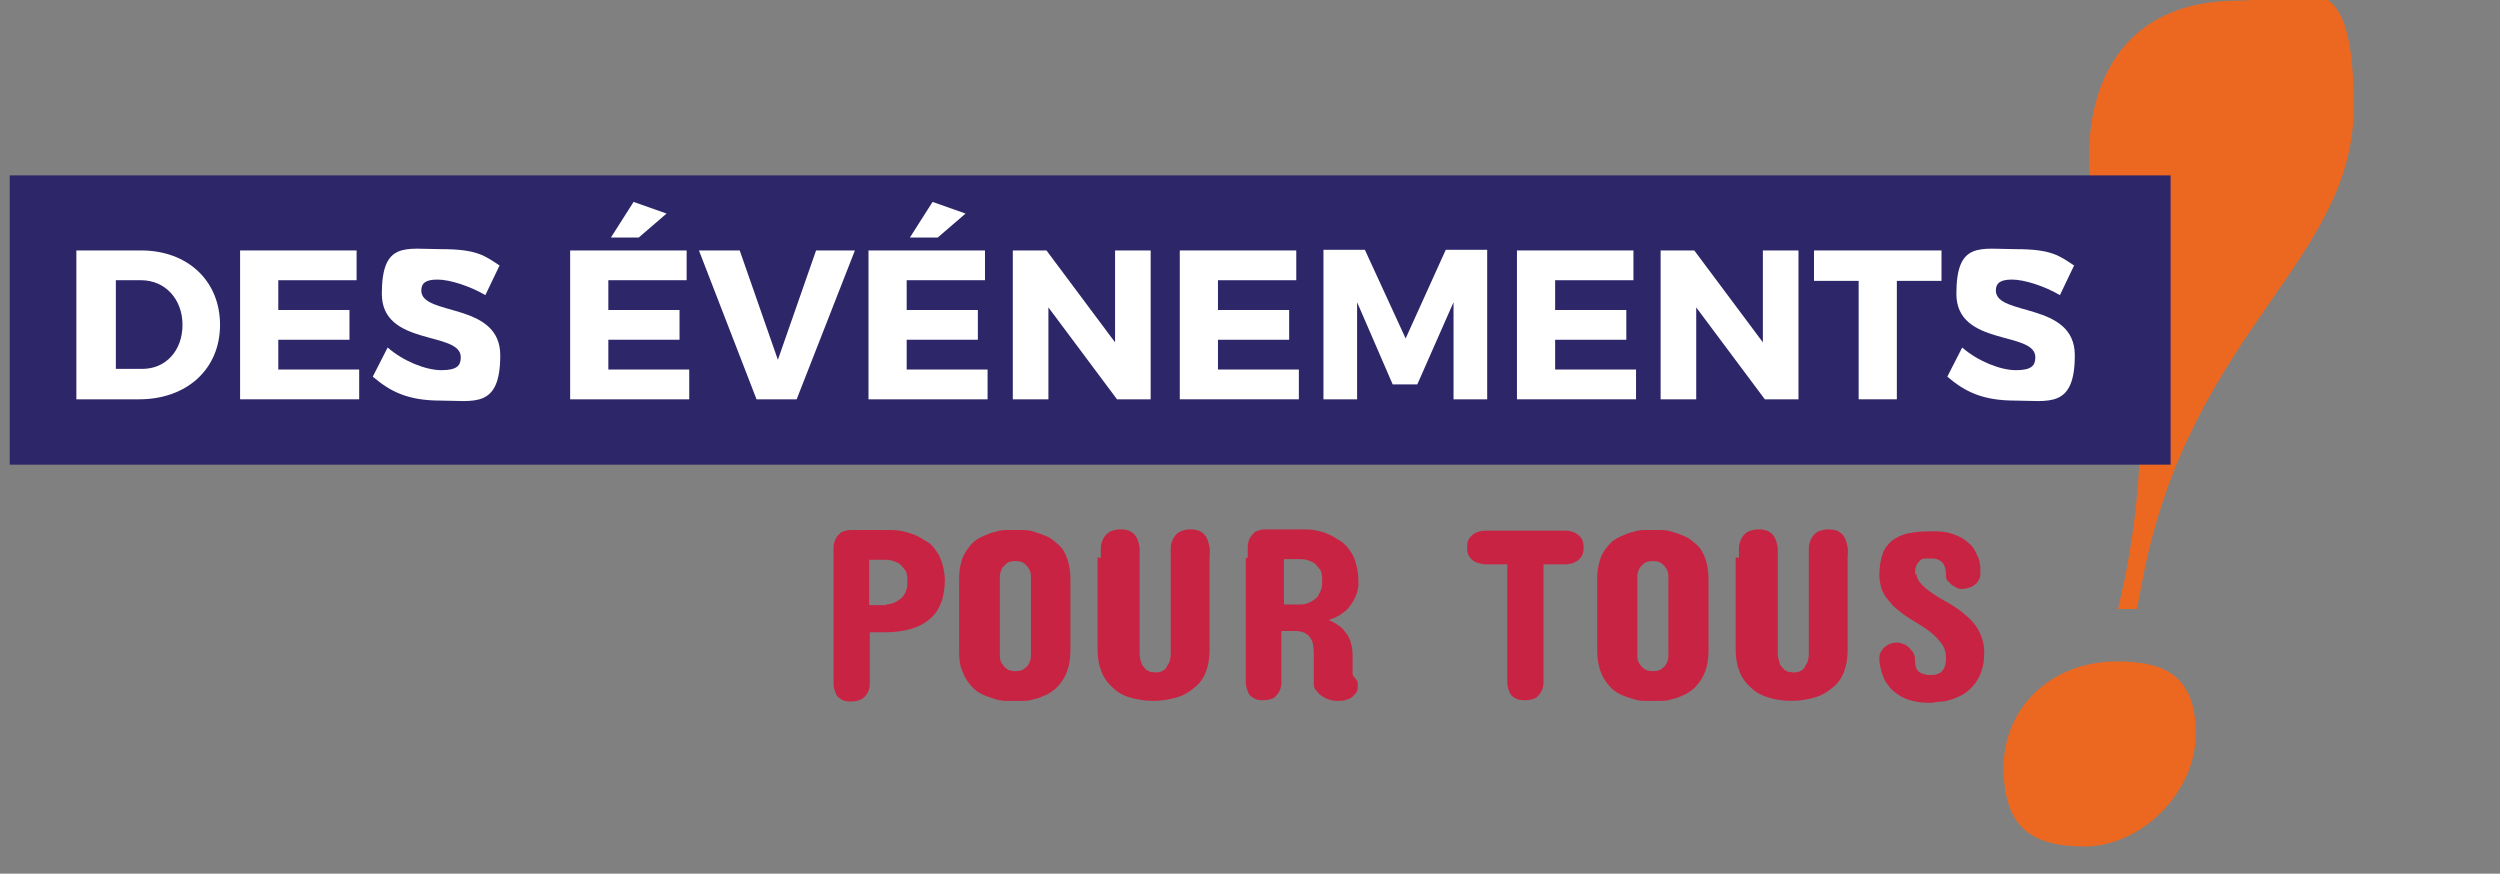
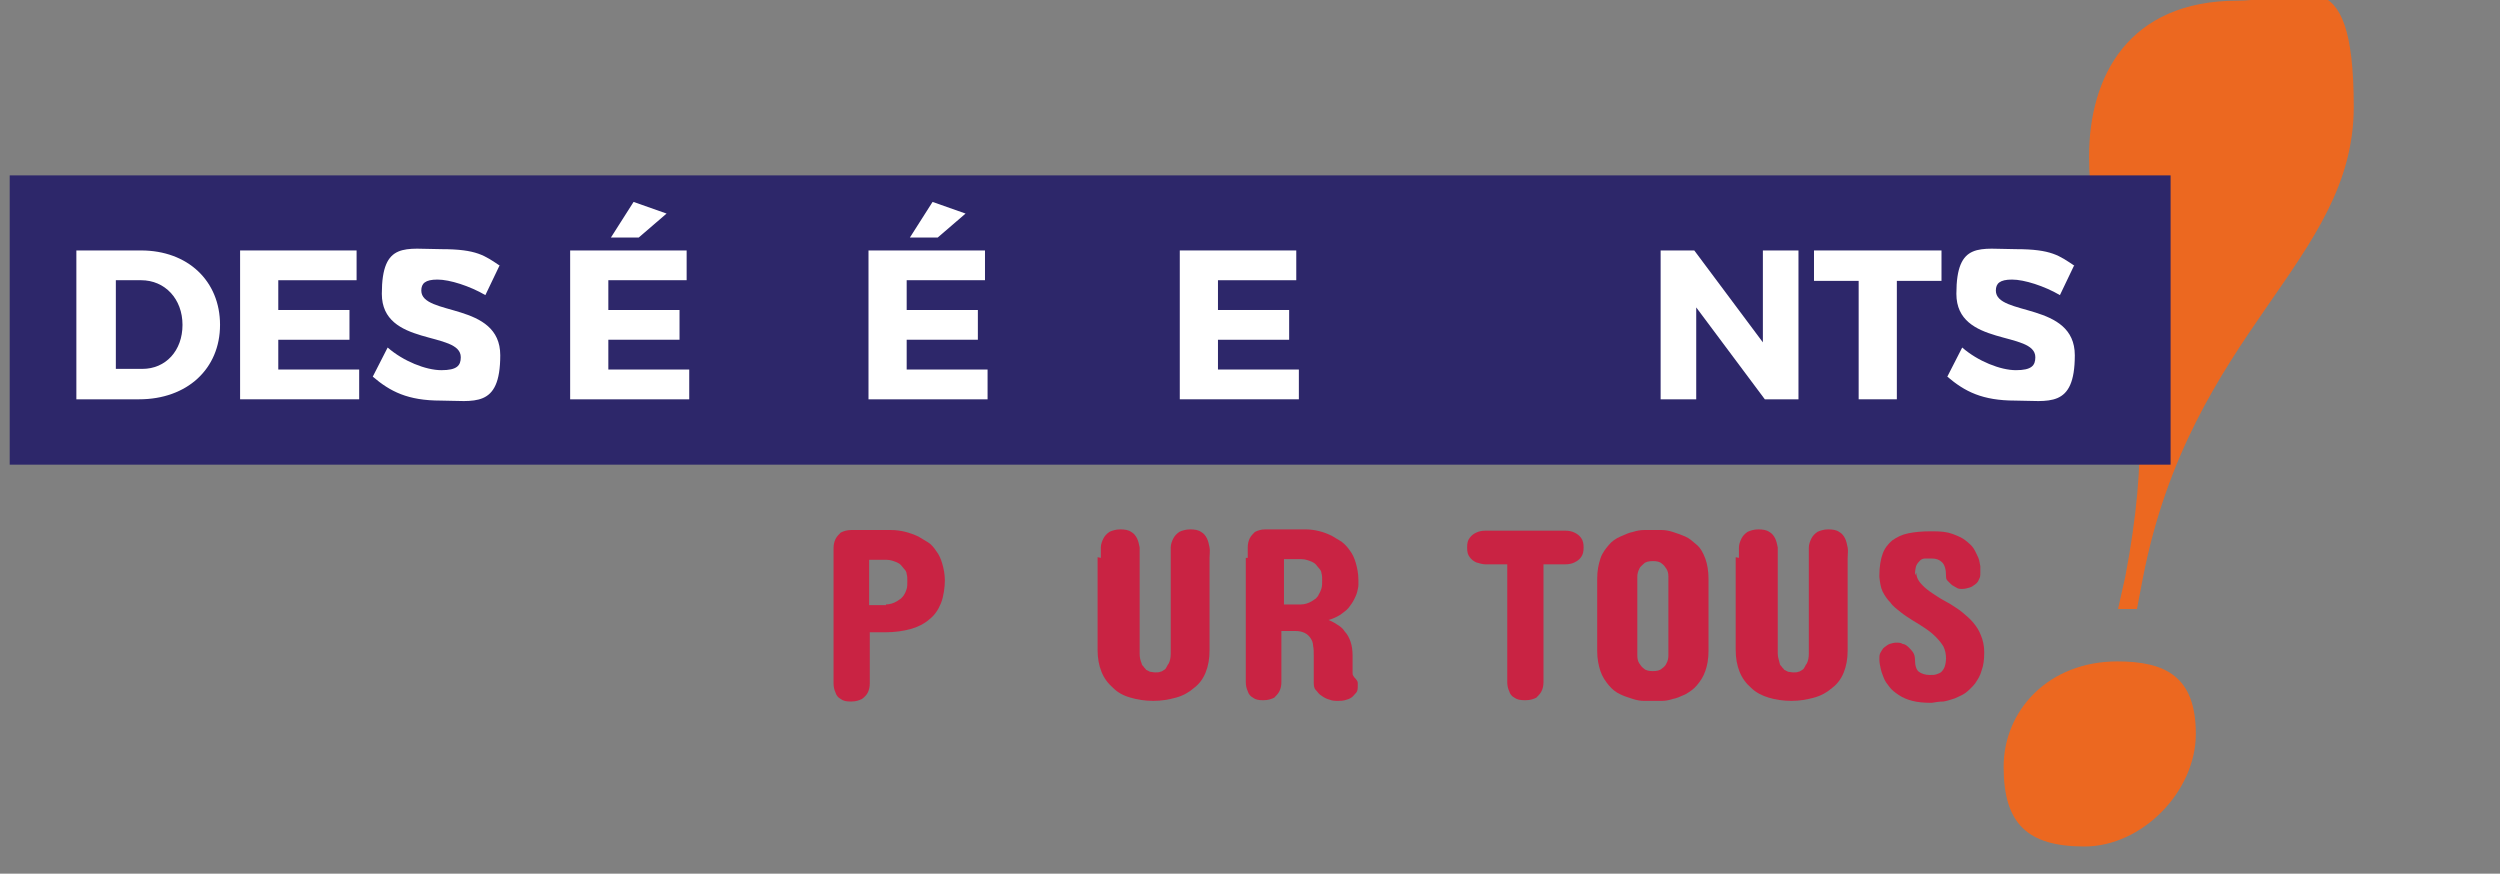
<svg xmlns="http://www.w3.org/2000/svg" id="Calque_1" viewBox="0 0 386.3 135">
  <rect x="0" y="0" width="386.3" height="135" fill="#808080" stroke="none" />
  <defs>
    <style>      .st0 {        fill: #ec6820;      }      .st1 {        isolation: isolate;      }      .st2 {        fill: #fff;      }      .st3 {        fill: #c92343;      }      .st4 {        fill: #2d276a;      }    </style>
  </defs>
  <path class="st0" d="M327.2,102.2c-10.7,0-17.6,7.6-17.6,16.3s3.6,12.3,12.5,12.3,17.2-8.5,17.2-17.4-4.7-11.2-12.2-11.2M327.3,94.1h2.9l.9-4.7c7.4-38.3,32.6-49,32.6-72.9S355.6.1,345.8.1c-17,0-23,11.8-23,24.1,0,20.9,12.9,26.7,5.6,64.9l-1.1,4.9h0Z" />
  <rect class="st4" x="1.5" y="27.1" width="333.9" height="44.7" />
  <g class="st1">
    <g class="st1">
      <path class="st2" d="M21.8,38.7c7.2,0,12.2,4.7,12.2,11.5s-5.1,11.5-12.5,11.5h-9.7v-23h9.9ZM17.8,57h4.2c3.6,0,6.2-2.8,6.2-6.8s-2.7-6.9-6.4-6.9h-3.9v13.7Z" />
      <path class="st2" d="M43,43.3v4.6h11v4.6h-11v4.6h12.5v4.6h-18.4v-23h18v4.6h-12.2Z" />
      <path class="st2" d="M77.2,41l-2.2,4.6c-2.4-1.4-5.5-2.4-7.4-2.4s-2.5.6-2.5,1.7c0,4,12.2,1.7,12.2,10s-4.1,7-9.2,7-7.8-1.4-10.5-3.7l2.3-4.5c2.4,2.1,5.9,3.5,8.3,3.5s3-.7,3-2c0-4.1-12.2-1.6-12.2-9.8s3.7-6.9,9.2-6.9,6.7,1,9.1,2.6Z" />
      <path class="st2" d="M94,43.3v4.6h11v4.6h-11v4.6h12.5v4.6h-18.4v-23h18v4.6h-12.2ZM98.7,36.7h-4.3l3.5-5.5,5.1,1.8-4.3,3.7Z" />
-       <path class="st2" d="M116.9,61.7l-8.9-23h6.3l5.9,16.9,5.9-16.9h6l-9,23h-6.1Z" />
      <path class="st2" d="M140.1,43.3v4.6h11v4.6h-11v4.6h12.5v4.6h-18.4v-23h18v4.6h-12.2ZM144.9,36.7h-4.3l3.5-5.5,5.1,1.8-4.3,3.7Z" />
-       <path class="st2" d="M172.6,61.7l-10.6-14.2v14.2h-5.5v-23h5.2l10.6,14.2v-14.2h5.5v23h-5.2Z" />
      <path class="st2" d="M188.2,43.3v4.6h11v4.6h-11v4.6h12.5v4.6h-18.4v-23h18v4.6h-12.2Z" />
-       <path class="st2" d="M224.6,61.7v-15s-5.6,12.7-5.6,12.7h-3.8l-5.5-12.7v15h-5.2v-23.1h6.4l6.3,13.7,6.2-13.7h6.4v23.1h-5.2Z" />
-       <path class="st2" d="M240.3,43.3v4.6h11v4.6h-11v4.6h12.5v4.6h-18.4v-23h18v4.6h-12.2Z" />
      <path class="st2" d="M272.7,61.7l-10.6-14.2v14.2h-5.5v-23h5.2l10.6,14.2v-14.2h5.5v23h-5.2Z" />
      <path class="st2" d="M293.1,43.4v18.3h-5.9v-18.3h-6.9v-4.7h19.7v4.7h-6.9Z" />
      <path class="st2" d="M320.5,41l-2.2,4.6c-2.4-1.4-5.5-2.4-7.4-2.4s-2.5.6-2.5,1.7c0,4,12.2,1.7,12.2,10s-4.1,7-9.2,7-7.8-1.4-10.5-3.7l2.3-4.5c2.4,2.1,5.9,3.5,8.3,3.5s3-.7,3-2c0-4.1-12.2-1.6-12.2-9.8s3.7-6.9,9.2-6.9,6.7,1,9.1,2.6Z" />
    </g>
  </g>
  <g class="st1">
    <g class="st1">
      <path class="st3" d="M134.4,97.9v6.1c0,.5,0,1.1,0,1.6s-.1,1-.3,1.4c-.2.4-.5.7-.9,1-.4.2-.9.4-1.7.4s-1.2-.1-1.6-.4c-.4-.2-.7-.6-.8-1-.2-.4-.3-.9-.3-1.4,0-.5,0-1,0-1.6v-17.7c0-.5,0-1.1,0-1.6,0-.5.1-1,.3-1.4.2-.4.5-.7.8-1,.4-.2.9-.4,1.6-.4h6.2c1.5,0,2.9.4,4.2,1,.5.3,1,.6,1.5.9s.9.8,1.3,1.4c.4.5.7,1.2.9,1.9.2.7.4,1.6.4,2.6s-.2,2.5-.6,3.5c-.4,1-1,1.9-1.8,2.5-.8.7-1.8,1.2-2.9,1.5-1.1.3-2.4.5-3.9.5h-2.4ZM136.9,93.4c.6,0,1.2-.2,1.7-.5.2-.1.4-.3.6-.4.2-.2.4-.4.5-.6.2-.3.3-.6.4-.9s.1-.8.1-1.2,0-.8-.1-1.1c0-.3-.2-.6-.4-.8s-.3-.4-.5-.6c-.2-.2-.4-.3-.6-.4-.5-.2-1-.4-1.6-.4h-2.7v7h2.6Z" />
-       <path class="st3" d="M148.2,89.4c0-1.2.2-2.2.5-3.1.3-.8.8-1.5,1.3-2.1.5-.6,1.1-1,1.8-1.3.7-.3,1.3-.6,1.9-.7.6-.2,1.2-.3,1.7-.3s.9,0,1.1,0h.6c.2,0,.6,0,1.1,0s1.1.1,1.7.3c.6.2,1.2.4,1.9.7.7.3,1.2.8,1.8,1.3s1,1.3,1.3,2.1.5,1.9.5,3.1v11.2c0,1.2-.2,2.3-.5,3.1-.3.9-.8,1.6-1.3,2.2-.5.6-1.1,1-1.8,1.4-.7.3-1.3.6-1.9.7-.6.2-1.2.3-1.7.3s-.9,0-1.1,0h-.6c-.2,0-.6,0-1.1,0s-1.1-.1-1.7-.3c-.6-.2-1.3-.4-1.9-.7-.7-.3-1.3-.8-1.8-1.4-.5-.6-1-1.3-1.3-2.2-.4-.9-.5-1.9-.5-3.1v-11.2ZM154.5,101.3c0,.5.1.9.3,1.2.2.3.4.6.7.8.3.3.8.4,1.4.4s1.1-.1,1.4-.4c.3-.2.6-.5.7-.8.2-.3.3-.8.3-1.2v-12.2c0-.5-.1-.9-.3-1.2-.2-.3-.4-.6-.7-.8-.3-.3-.8-.4-1.4-.4s-1.1.1-1.4.4c-.3.3-.6.5-.7.8-.2.4-.3.8-.3,1.2v12.2Z" />
      <path class="st3" d="M170.1,86.2c0-.5,0-1.1,0-1.6,0-.5.2-1,.4-1.4.2-.4.5-.7.9-1,.4-.2,1-.4,1.7-.4s1.3.1,1.7.4c.4.2.7.6.9,1,.2.4.3.9.4,1.4,0,.5,0,1,0,1.6v14.8c0,.6.1,1,.3,1.5,0,.2.2.4.3.5.1.2.3.3.4.5.2.1.4.2.6.3.2,0,.5.1.8.1s.6,0,.8-.1c.2,0,.4-.2.6-.3.2-.1.3-.3.4-.5.1-.2.2-.4.3-.5.2-.4.3-.9.3-1.5v-14.8c0-.5,0-1.1,0-1.6,0-.5.2-1,.4-1.4.2-.4.5-.7.9-1,.4-.2,1-.4,1.7-.4s1.3.1,1.7.4c.4.2.7.6.9,1,.2.4.3.9.4,1.4s0,1,0,1.6v14.3c0,1.3-.2,2.4-.6,3.4-.4,1-1,1.8-1.8,2.4-.8.7-1.7,1.2-2.8,1.5s-2.2.5-3.5.5-2.5-.2-3.5-.5c-1.1-.3-2-.8-2.7-1.5-.8-.7-1.4-1.5-1.8-2.5-.4-1-.6-2.1-.6-3.4v-14.3Z" />
      <path class="st3" d="M192.8,86.2c0-.5,0-1.1,0-1.6,0-.5.1-1,.3-1.4.2-.4.5-.7.8-1,.4-.2.9-.4,1.6-.4h6.2c1.5,0,2.9.4,4.1,1,.5.3,1,.6,1.5.9.5.4.9.8,1.3,1.4.4.5.7,1.2.9,1.9.2.7.4,1.6.4,2.6s0,.5,0,.8-.1.7-.2,1.1c-.1.4-.3.8-.5,1.2s-.5.8-.8,1.2-.8.7-1.3,1.1c-.5.3-1.1.6-1.8.8.4.2.9.4,1.3.7.5.3.9.6,1.2,1.1.4.4.7,1,.9,1.6.2.6.3,1.3.3,2.1v2.7c0,.1,0,.3.1.4,0,0,.1.2.2.3.3.3.5.6.5.8s0,.4,0,.5c0,.4,0,.8-.3,1.1s-.4.5-.7.7-.6.3-1,.4-.7.1-1.1.1-.8,0-1.3-.2c-.4-.1-.8-.3-1.2-.6-.4-.2-.6-.6-.9-.9s-.3-.8-.3-1.3v-4c0-.5,0-1.1-.1-1.5,0-.5-.2-.9-.4-1.2-.2-.3-.5-.6-.9-.8s-.9-.3-1.5-.3h-2.1v6.3c0,.5,0,1.1,0,1.6,0,.5-.1,1-.3,1.4-.2.4-.5.7-.8,1-.4.2-.9.4-1.7.4s-1.2-.1-1.6-.4c-.4-.2-.7-.6-.8-1-.2-.4-.3-.9-.3-1.4,0-.5,0-1.1,0-1.6v-17.6ZM201,93.4c.6,0,1.2-.2,1.7-.5.2-.1.4-.3.6-.4.2-.2.4-.4.5-.7.2-.3.3-.6.4-.9s.1-.8.1-1.2,0-.8-.1-1.1c0-.3-.2-.6-.4-.8s-.3-.4-.5-.6-.4-.3-.6-.4c-.5-.2-1-.4-1.6-.4h-2.7v7h2.6Z" />
      <path class="st3" d="M240.4,82c.5,0,1,0,1.5,0,.5,0,1,.1,1.4.3.4.2.7.4,1,.8.3.4.4.9.4,1.5s-.1,1.1-.4,1.5c-.3.4-.6.6-1,.8-.4.2-.9.3-1.4.3s-1,0-1.5,0h-1.9v16.6c0,.5,0,1.1,0,1.6s-.1,1-.3,1.4c-.2.4-.5.7-.8,1-.4.2-.9.4-1.7.4s-1.3-.1-1.7-.4c-.4-.2-.7-.6-.8-1-.2-.4-.3-.9-.3-1.4s0-1,0-1.6v-16.6h-1.9c-.5,0-1,0-1.5,0-.5,0-1-.2-1.4-.3-.4-.2-.7-.4-1-.8-.3-.4-.4-.8-.4-1.5s.1-1.1.4-1.5.6-.6,1-.8.9-.3,1.4-.3c.5,0,1,0,1.5,0h9.5Z" />
      <path class="st3" d="M246.8,89.4c0-1.2.2-2.2.5-3.1s.8-1.5,1.3-2.1,1.1-1,1.8-1.3c.7-.3,1.3-.6,1.9-.7.6-.2,1.2-.3,1.7-.3s.9,0,1.1,0h.6c.2,0,.6,0,1.1,0s1.1.1,1.7.3c.6.2,1.2.4,1.9.7.7.3,1.2.8,1.8,1.3s1,1.3,1.3,2.1.5,1.9.5,3.1v11.2c0,1.2-.2,2.3-.5,3.1-.3.9-.8,1.6-1.3,2.2-.5.6-1.1,1-1.8,1.4-.7.3-1.3.6-1.9.7-.6.2-1.2.3-1.7.3s-.9,0-1.1,0h-.6c-.2,0-.6,0-1.1,0s-1.1-.1-1.7-.3c-.6-.2-1.3-.4-1.9-.7-.7-.3-1.3-.8-1.8-1.4-.5-.6-1-1.3-1.3-2.2-.3-.9-.5-1.9-.5-3.1v-11.2ZM253,101.3c0,.5.1.9.3,1.2.2.3.4.6.7.8.3.3.8.4,1.4.4s1.1-.1,1.4-.4c.3-.2.6-.5.7-.8.2-.3.3-.8.3-1.2v-12.2c0-.5-.1-.9-.3-1.2-.2-.3-.4-.6-.7-.8-.3-.3-.8-.4-1.4-.4s-1.1.1-1.4.4c-.3.3-.6.5-.7.8-.2.4-.3.8-.3,1.2v12.2Z" />
      <path class="st3" d="M268.7,86.2c0-.5,0-1.1,0-1.6s.2-1,.4-1.4c.2-.4.5-.7.9-1,.4-.2,1-.4,1.7-.4s1.3.1,1.7.4c.4.2.7.6.9,1,.2.4.3.9.4,1.4,0,.5,0,1,0,1.6v14.8c0,.6.2,1,.3,1.5,0,.2.2.4.3.5.1.2.3.3.4.5.2.1.4.2.6.3.2,0,.5.1.8.1s.6,0,.8-.1c.2,0,.4-.2.6-.3.2-.1.3-.3.4-.5.1-.2.2-.4.3-.5.2-.4.3-.9.3-1.5v-14.8c0-.5,0-1.1,0-1.6,0-.5.2-1,.4-1.4.2-.4.5-.7.9-1,.4-.2,1-.4,1.7-.4s1.3.1,1.7.4c.4.2.7.6.9,1,.2.4.3.9.4,1.4s0,1,0,1.6v14.3c0,1.3-.2,2.4-.6,3.4-.4,1-1,1.8-1.8,2.4-.8.7-1.7,1.2-2.8,1.5s-2.2.5-3.5.5-2.5-.2-3.5-.5-2-.8-2.7-1.5c-.8-.7-1.4-1.5-1.8-2.5-.4-1-.6-2.1-.6-3.4v-14.3Z" />
      <path class="st3" d="M296.1,88.5c0,.5.2,1,.5,1.4s.7.8,1.2,1.2c.5.4,1,.7,1.6,1.1.6.4,1.2.7,1.9,1.1.6.4,1.3.8,1.9,1.3.6.5,1.2,1,1.7,1.6.5.6.9,1.2,1.2,2,.3.7.5,1.6.5,2.5v.2c0,1-.1,1.9-.4,2.7-.2.8-.6,1.4-1,2-.4.5-.9,1-1.4,1.4-.5.4-1.1.6-1.7.9-.6.2-1.2.4-1.8.5-.6,0-1.2.1-1.8.2h-.2c-1.1,0-2-.1-2.8-.3-.8-.2-1.5-.5-2.1-.9-.6-.4-1.1-.8-1.4-1.2-.4-.5-.7-.9-.9-1.4-.2-.5-.4-1-.5-1.5s-.2-.9-.2-1.4,0-.8.2-1.1.3-.6.6-.8.5-.4.8-.5c.3-.1.7-.2,1-.2s.7,0,1,.2c.3,0,.7.3.9.5s.5.5.7.8c.2.3.3.7.3,1.1,0,.9.2,1.6.6,1.9.4.3,1,.5,1.7.5.4,0,.7,0,1-.1s.6-.2.8-.4c.2-.2.4-.5.5-.8.1-.3.2-.8.2-1.3s-.1-1.2-.4-1.8c-.3-.5-.7-1-1.2-1.5s-1-.9-1.6-1.3c-.6-.4-1.2-.8-1.9-1.2-.6-.4-1.3-.8-1.9-1.3s-1.2-.9-1.6-1.5c-.5-.5-.9-1.1-1.2-1.7-.3-.6-.4-1.4-.5-2.2v-.3c0-1.3.2-2.5.5-3.3.3-.9.9-1.6,1.5-2.1.7-.5,1.5-.9,2.5-1.1,1-.2,2.1-.3,3.4-.3h.5c1.1,0,2.1.1,2.9.4.8.3,1.5.6,2,1,.5.4,1,.8,1.3,1.3.3.5.5,1,.7,1.4.2.5.2.9.3,1.3,0,.4,0,.7,0,1,0,.4,0,.7-.2,1-.1.3-.3.6-.6.8s-.5.4-.9.5c-.3.1-.7.2-1.1.2s-.6,0-.9-.2-.6-.3-.8-.5c-.2-.2-.4-.4-.6-.6s-.2-.5-.2-.7c0-1-.2-1.7-.6-2.1-.4-.4-.9-.6-1.6-.6s-.7,0-1,0c-.3,0-.6.1-.8.3-.2.2-.4.4-.6.8-.1.3-.2.8-.2,1.5Z" />
    </g>
  </g>
</svg>